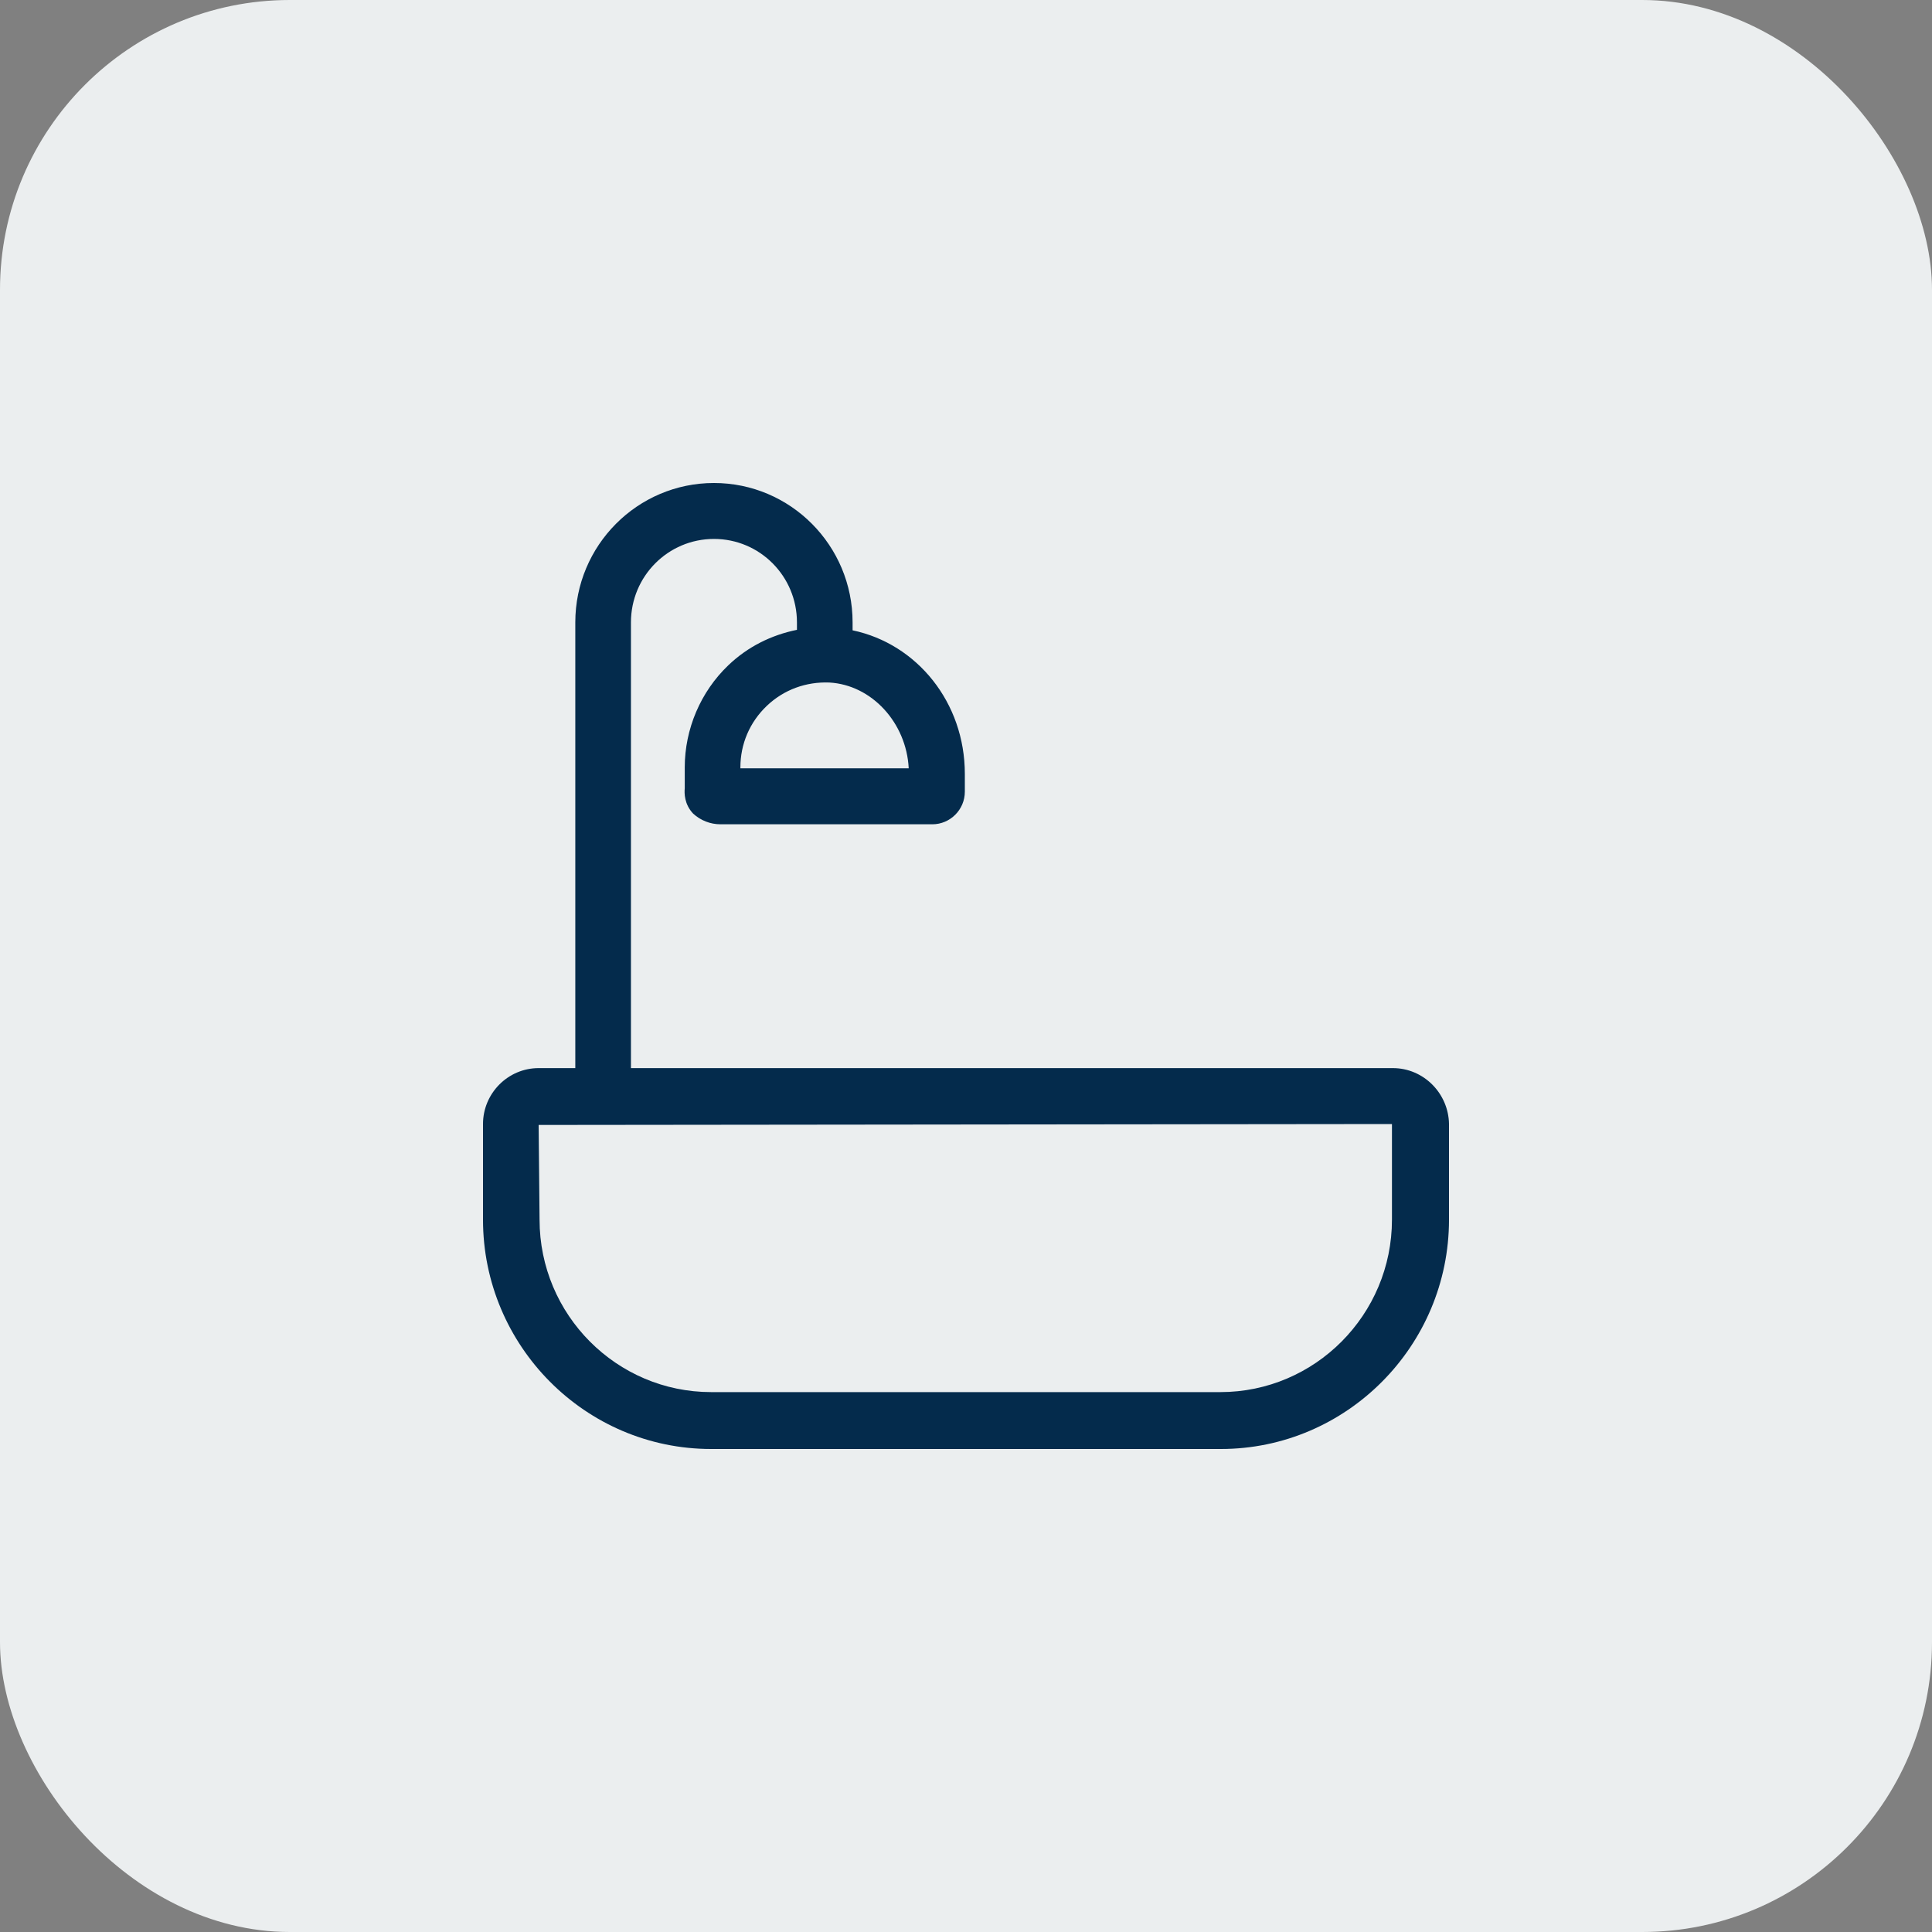
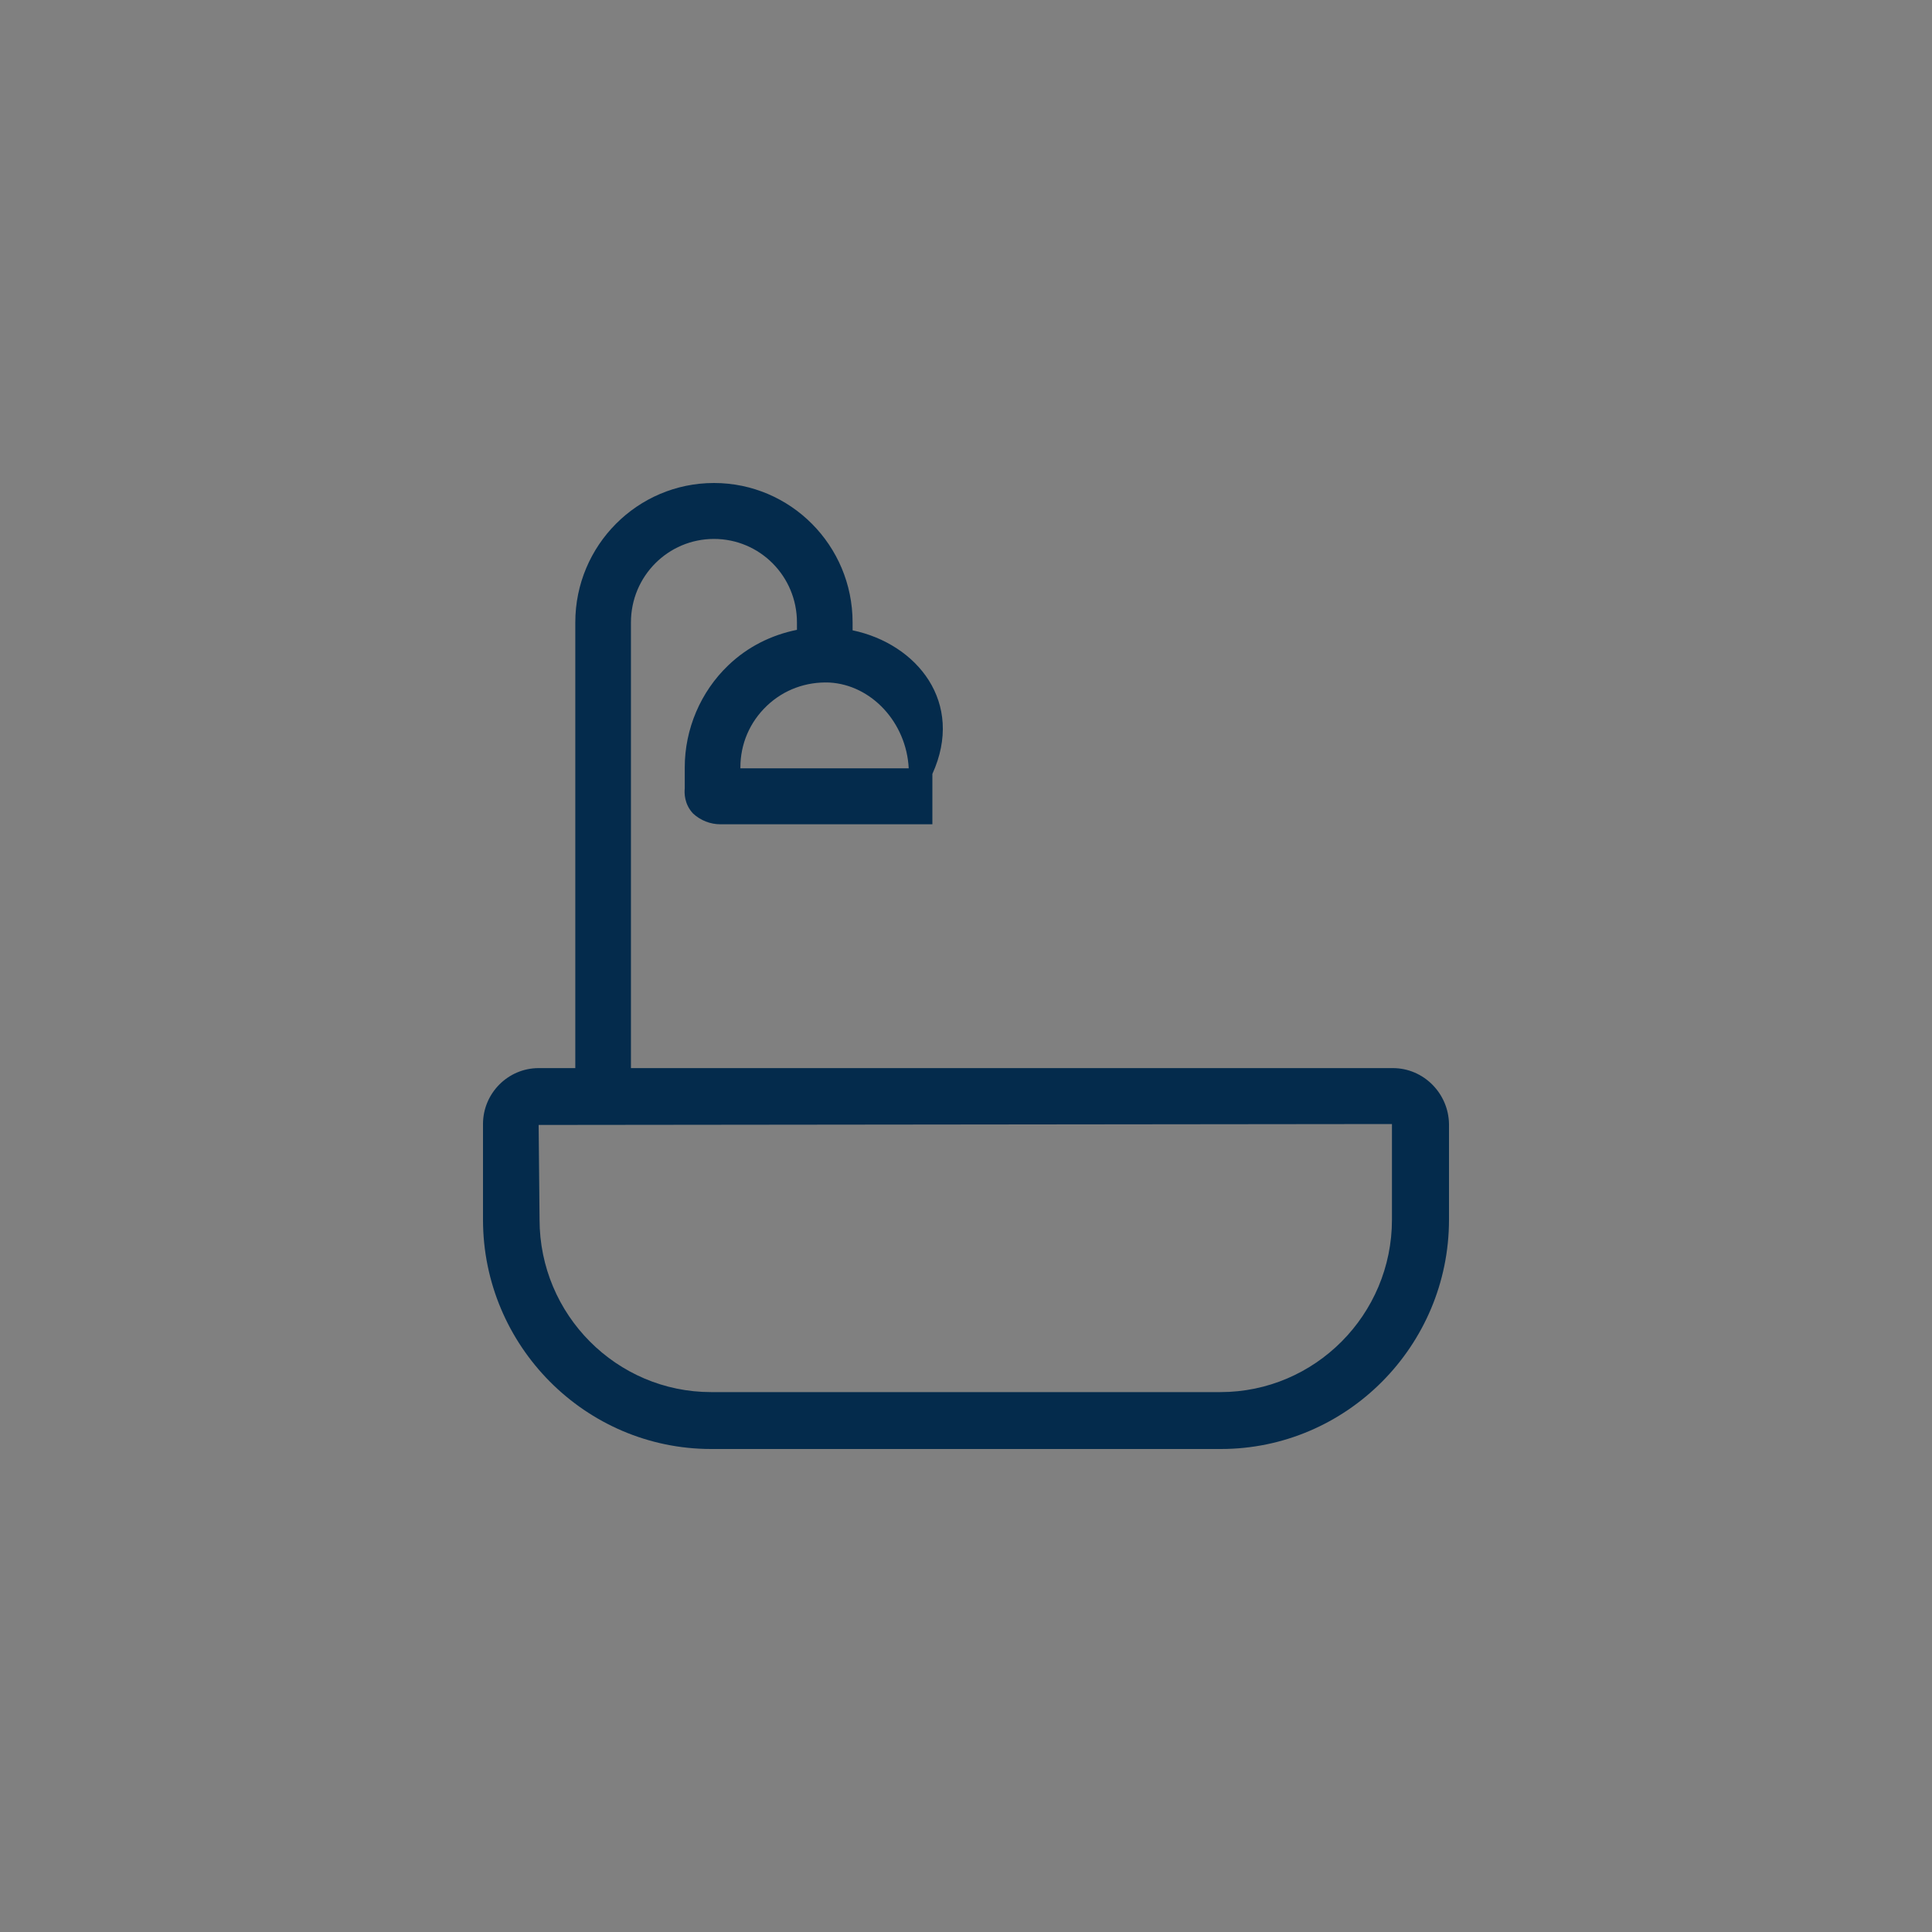
<svg xmlns="http://www.w3.org/2000/svg" width="40" height="40" viewBox="0 0 40 40" fill="none">
  <rect x="0" y="0" width="40" height="40" fill="#808080" stroke="none" />
-   <rect width="40" height="40" rx="6" fill="#EBEEEF" />
-   <path d="M28.838 22.114H13.063V12.886C13.063 11.931 13.831 11.158 14.782 11.158C15.732 11.158 16.5 11.931 16.5 12.886V13.04C15.972 13.147 15.482 13.388 15.079 13.774C14.503 14.324 14.177 15.097 14.177 15.888V16.322C14.167 16.419 14.167 16.651 14.35 16.844C14.504 16.986 14.706 17.066 14.916 17.066H19.304C19.669 17.066 19.976 16.766 19.976 16.39V16.023C19.976 14.546 18.987 13.33 17.652 13.05V12.886C17.652 11.293 16.366 10 14.782 10C13.197 10 11.911 11.293 11.911 12.886V22.114H11.152C10.518 22.114 10 22.635 10 23.272V25.251C10 27.867 12.122 30 14.724 30H25.276C27.878 30 30 27.867 30 25.251V23.272C29.99 22.635 29.472 22.114 28.838 22.114ZM18.814 15.907H15.329V15.888C15.329 15.405 15.521 14.952 15.876 14.614C16.231 14.276 16.692 14.112 17.172 14.131C18.046 14.18 18.766 14.961 18.814 15.907ZM28.819 25.251C28.819 27.22 27.225 28.822 25.266 28.822H14.724C12.765 28.822 11.171 27.22 11.171 25.251L11.152 23.291L28.819 23.272V25.251Z" fill="#042B4C" />
+   <path d="M28.838 22.114H13.063V12.886C13.063 11.931 13.831 11.158 14.782 11.158C15.732 11.158 16.5 11.931 16.5 12.886V13.04C15.972 13.147 15.482 13.388 15.079 13.774C14.503 14.324 14.177 15.097 14.177 15.888V16.322C14.167 16.419 14.167 16.651 14.35 16.844C14.504 16.986 14.706 17.066 14.916 17.066H19.304V16.023C19.976 14.546 18.987 13.33 17.652 13.05V12.886C17.652 11.293 16.366 10 14.782 10C13.197 10 11.911 11.293 11.911 12.886V22.114H11.152C10.518 22.114 10 22.635 10 23.272V25.251C10 27.867 12.122 30 14.724 30H25.276C27.878 30 30 27.867 30 25.251V23.272C29.99 22.635 29.472 22.114 28.838 22.114ZM18.814 15.907H15.329V15.888C15.329 15.405 15.521 14.952 15.876 14.614C16.231 14.276 16.692 14.112 17.172 14.131C18.046 14.18 18.766 14.961 18.814 15.907ZM28.819 25.251C28.819 27.22 27.225 28.822 25.266 28.822H14.724C12.765 28.822 11.171 27.22 11.171 25.251L11.152 23.291L28.819 23.272V25.251Z" fill="#042B4C" />
</svg>